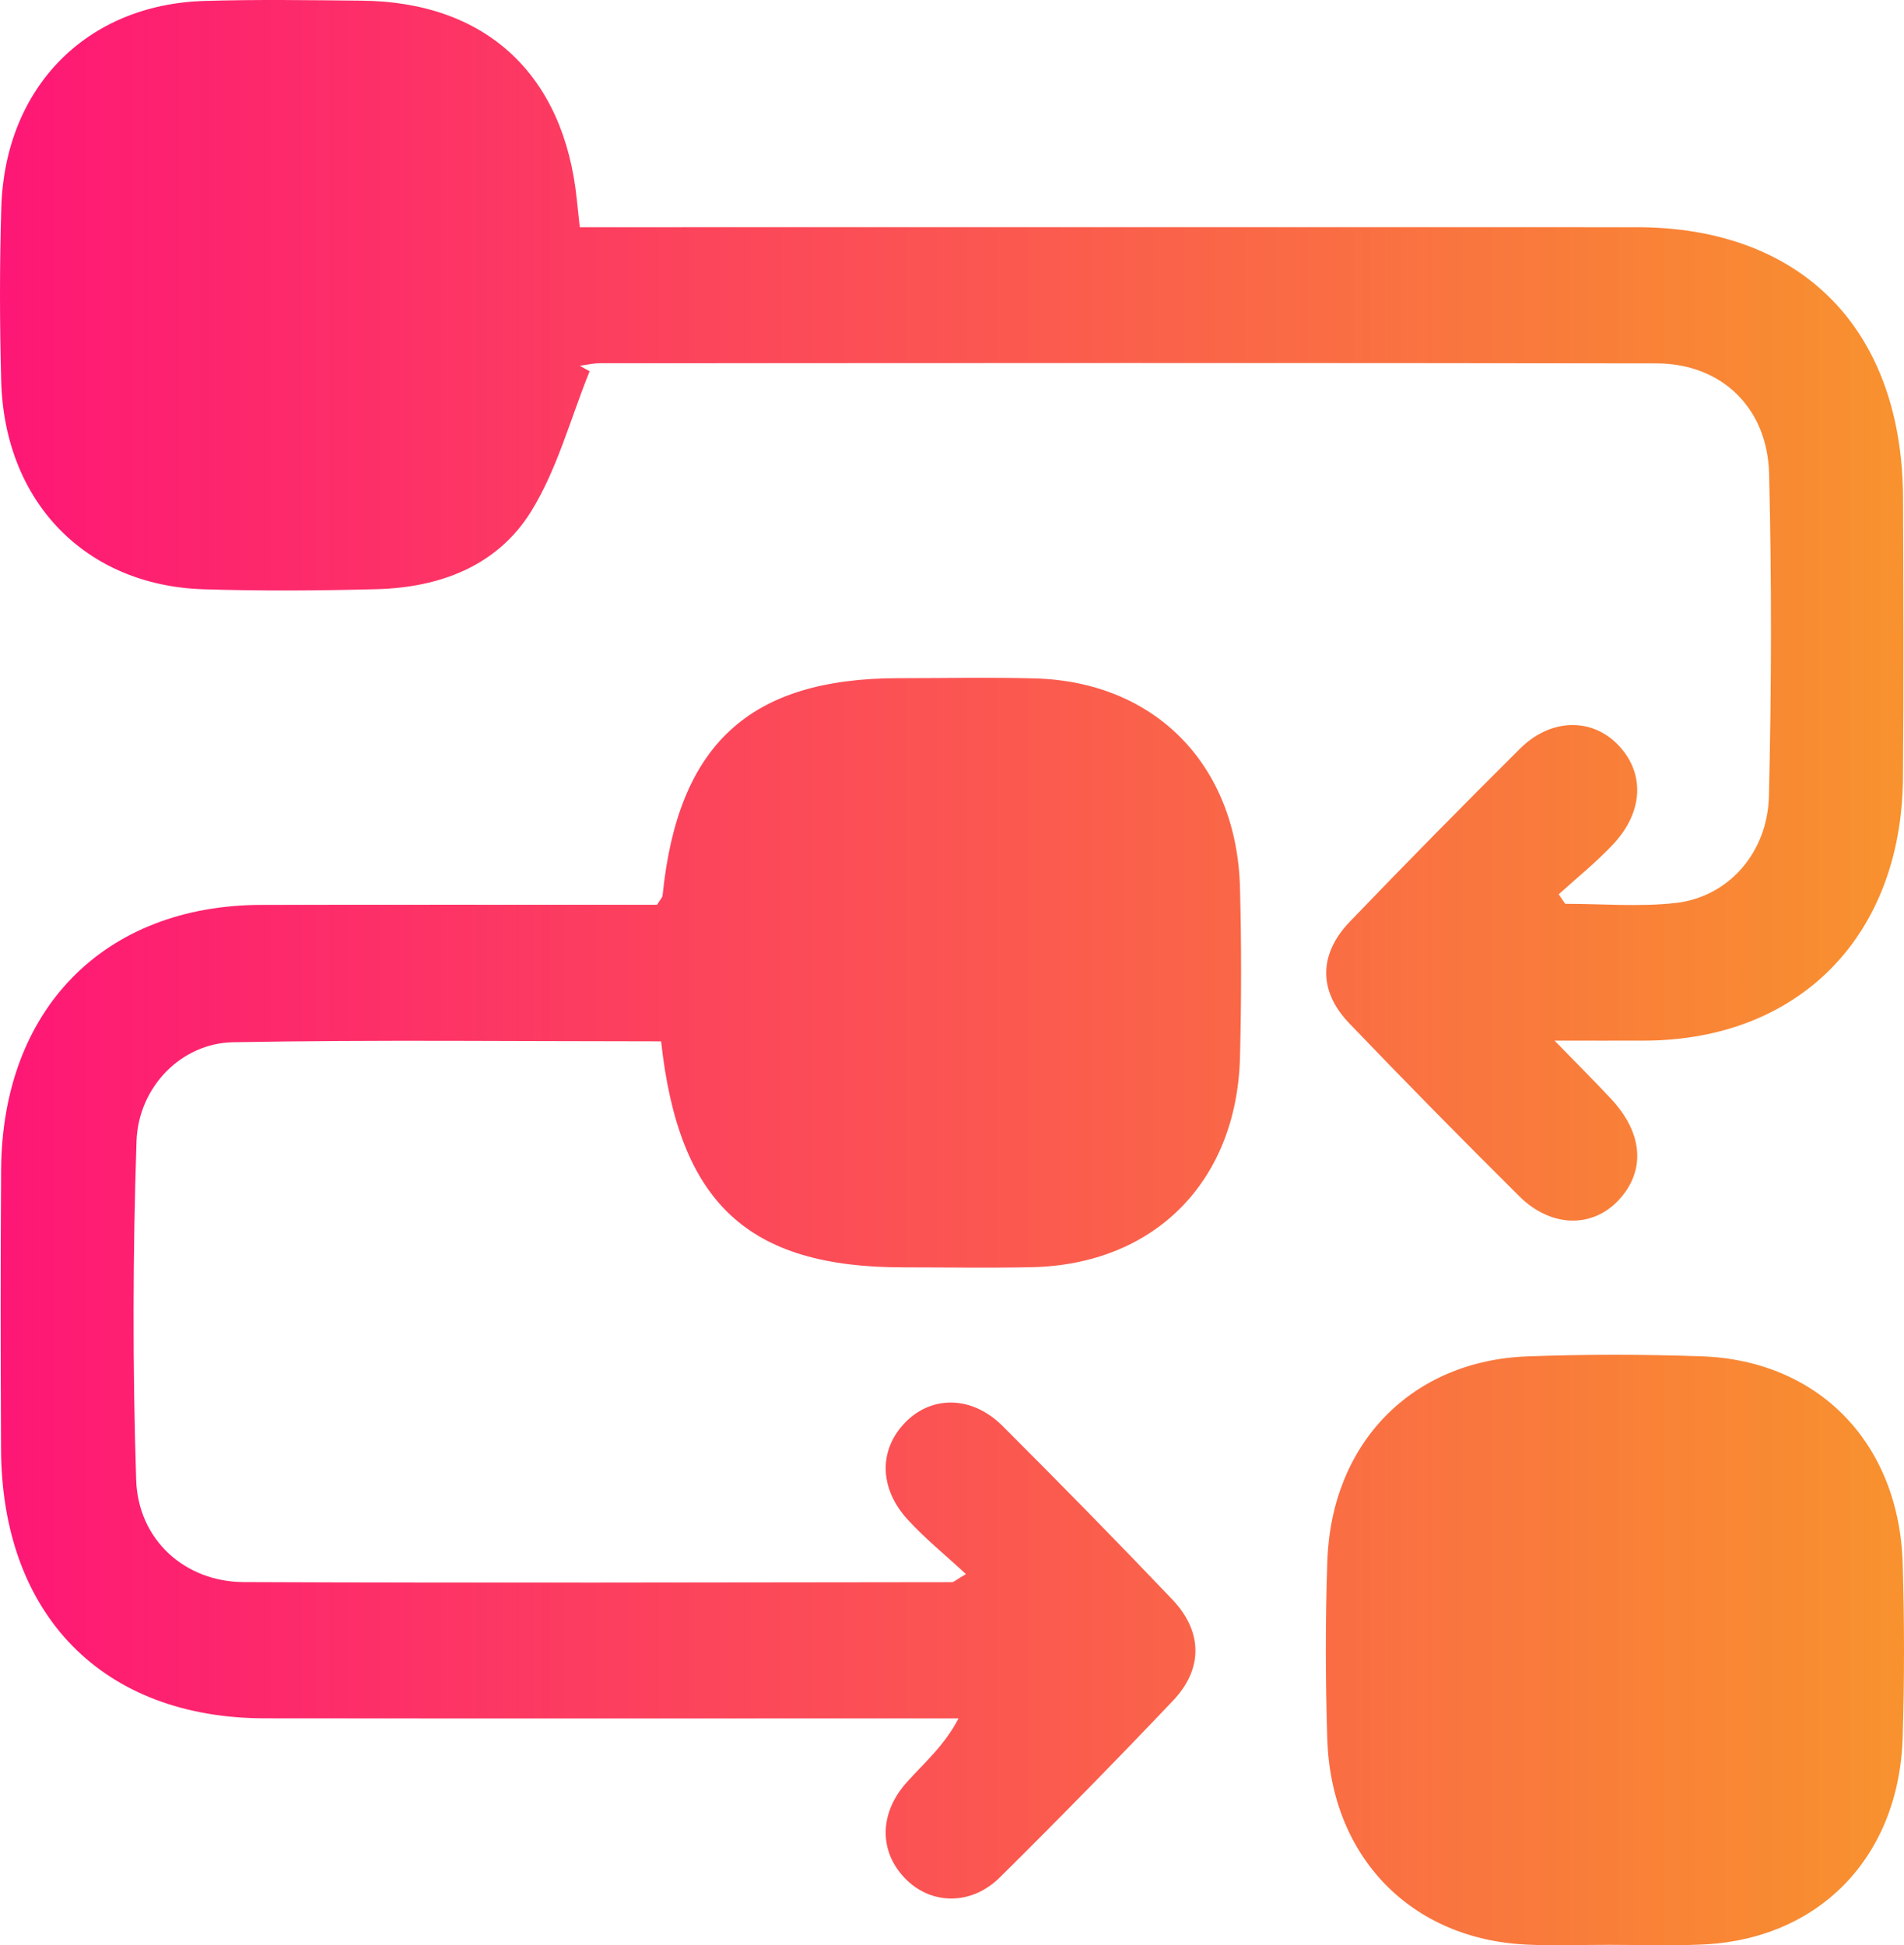
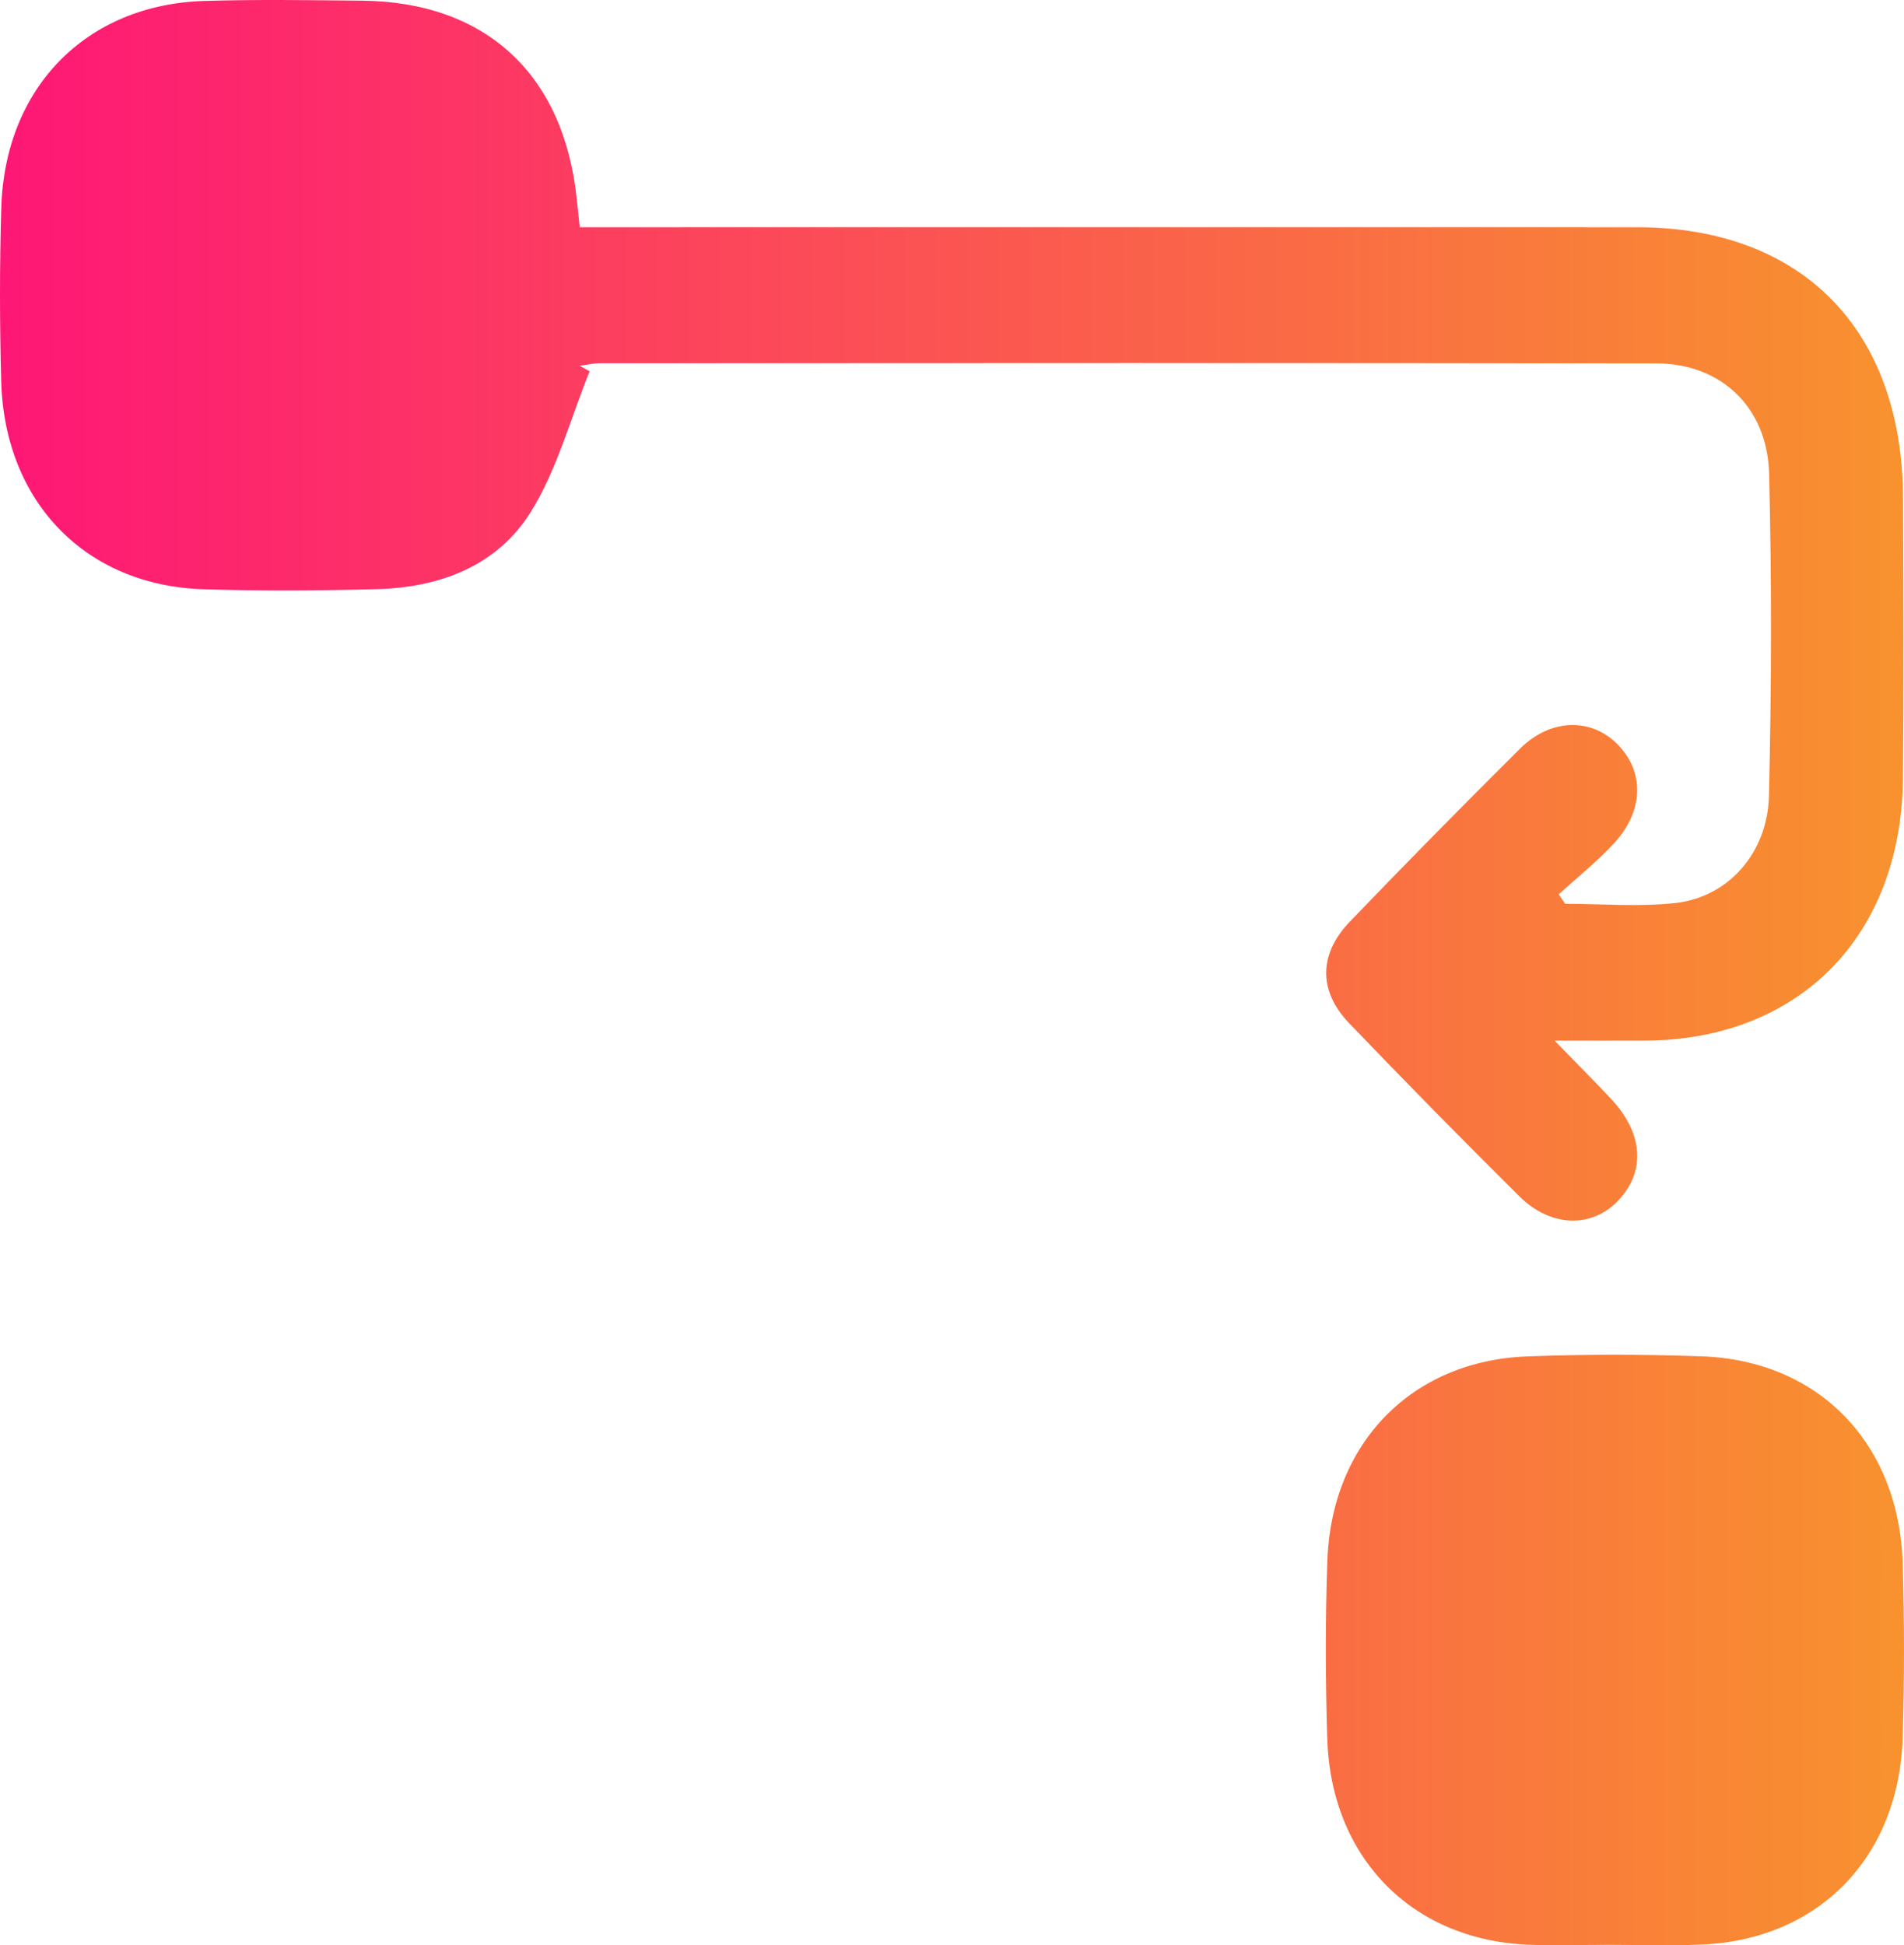
<svg xmlns="http://www.w3.org/2000/svg" width="46" height="47" viewBox="0 0 46 47" fill="none">
  <path d="M14.245 8.97C13.783 10.11 13.462 11.344 12.824 12.369C12.003 13.683 10.616 14.194 9.109 14.235C7.707 14.272 6.304 14.282 4.905 14.237C2.063 14.143 0.109 12.126 0.029 9.212C-0.009 7.814 -0.011 6.415 0.031 5.017C0.119 2.112 2.085 0.111 4.933 0.023C6.2 -0.016 7.469 0.004 8.736 0.016C11.737 0.043 13.624 1.793 13.935 4.817C13.955 5.015 13.977 5.212 14.007 5.49C14.431 5.49 14.827 5.49 15.222 5.49C23.328 5.49 31.435 5.488 39.544 5.49C43.537 5.492 45.964 7.962 45.977 12.046C45.986 14.297 45.995 16.547 45.975 18.798C45.941 22.62 43.465 25.127 39.738 25.143C39.106 25.145 38.473 25.143 37.558 25.143C38.117 25.718 38.527 26.126 38.924 26.551C39.702 27.386 39.762 28.297 39.1 29.003C38.461 29.68 37.466 29.661 36.702 28.9C35.315 27.521 33.941 26.128 32.588 24.714C31.848 23.938 31.86 23.05 32.612 22.268C33.967 20.857 35.341 19.463 36.728 18.084C37.454 17.364 38.419 17.339 39.056 17.961C39.744 18.637 39.726 19.602 38.964 20.409C38.559 20.838 38.095 21.211 37.658 21.608C37.711 21.683 37.763 21.761 37.815 21.837C38.701 21.837 39.596 21.915 40.473 21.818C41.744 21.681 42.705 20.617 42.737 19.226C42.799 16.635 42.805 14.041 42.741 11.45C42.701 9.84 41.58 8.782 40.017 8.78C31.509 8.766 23.002 8.772 14.493 8.776C14.331 8.776 14.169 8.817 14.007 8.838C14.087 8.883 14.165 8.925 14.245 8.97Z" fill="url(#paint0_linear_1117_797)" />
-   <path d="M15.972 25.16C12.489 25.16 9.057 25.119 5.628 25.182C4.385 25.205 3.34 26.259 3.298 27.58C3.208 30.304 3.202 33.035 3.29 35.759C3.338 37.208 4.471 38.218 5.884 38.225C11.589 38.249 17.291 38.233 22.996 38.227C23.048 38.227 23.1 38.169 23.337 38.032C22.836 37.568 22.344 37.171 21.923 36.708C21.223 35.939 21.233 34.998 21.895 34.343C22.538 33.709 23.495 33.729 24.219 34.451C25.602 35.833 26.974 37.23 28.323 38.646C29.061 39.422 29.069 40.326 28.335 41.095C26.964 42.538 25.57 43.96 24.157 45.359C23.479 46.033 22.528 46.027 21.907 45.425C21.237 44.776 21.219 43.827 21.909 43.06C22.33 42.591 22.812 42.18 23.158 41.519C22.844 41.519 22.528 41.519 22.214 41.519C16.943 41.519 11.673 41.523 6.402 41.517C2.483 41.513 0.041 39.023 0.025 35.008C0.015 32.757 0.011 30.506 0.027 28.256C0.055 24.374 2.523 21.872 6.316 21.863C9.515 21.857 12.714 21.861 15.874 21.861C15.946 21.741 16.002 21.689 16.008 21.634C16.375 17.984 18.108 16.388 21.711 16.386C22.812 16.386 23.913 16.361 25.014 16.392C27.912 16.474 29.882 18.485 29.958 21.45C29.994 22.813 29.992 24.18 29.958 25.542C29.882 28.55 27.888 30.555 24.926 30.617C23.893 30.639 22.858 30.621 21.823 30.621C18.08 30.621 16.401 29.084 15.972 25.16Z" fill="url(#paint1_linear_1117_797)" />
  <path d="M38.88 46.99C38.213 46.988 37.544 47.017 36.88 46.984C34.09 46.853 32.156 44.87 32.066 42.01C32.022 40.58 32.018 39.147 32.068 37.717C32.166 34.863 34.111 32.874 36.904 32.772C38.301 32.72 39.704 32.722 41.103 32.77C43.944 32.866 45.887 34.875 45.969 37.791C46.01 39.186 46.011 40.586 45.968 41.981C45.877 44.893 43.922 46.88 41.079 46.984C40.347 47.015 39.612 46.99 38.88 46.99Z" fill="url(#paint2_linear_1117_797)" />
  <defs>
    <linearGradient id="paint0_linear_1117_797" x1="0" y1="23.5" x2="46" y2="23.5" gradientUnits="userSpaceOnUse">
      <stop stop-color="#FE1776" />
      <stop offset="1" stop-color="#F8922E" />
    </linearGradient>
    <linearGradient id="paint1_linear_1117_797" x1="0" y1="23.5" x2="46" y2="23.5" gradientUnits="userSpaceOnUse">
      <stop stop-color="#FE1776" />
      <stop offset="1" stop-color="#F8922E" />
    </linearGradient>
    <linearGradient id="paint2_linear_1117_797" x1="0" y1="23.5" x2="46" y2="23.5" gradientUnits="userSpaceOnUse">
      <stop stop-color="#FE1776" />
      <stop offset="1" stop-color="#F8922E" />
    </linearGradient>
  </defs>
</svg>